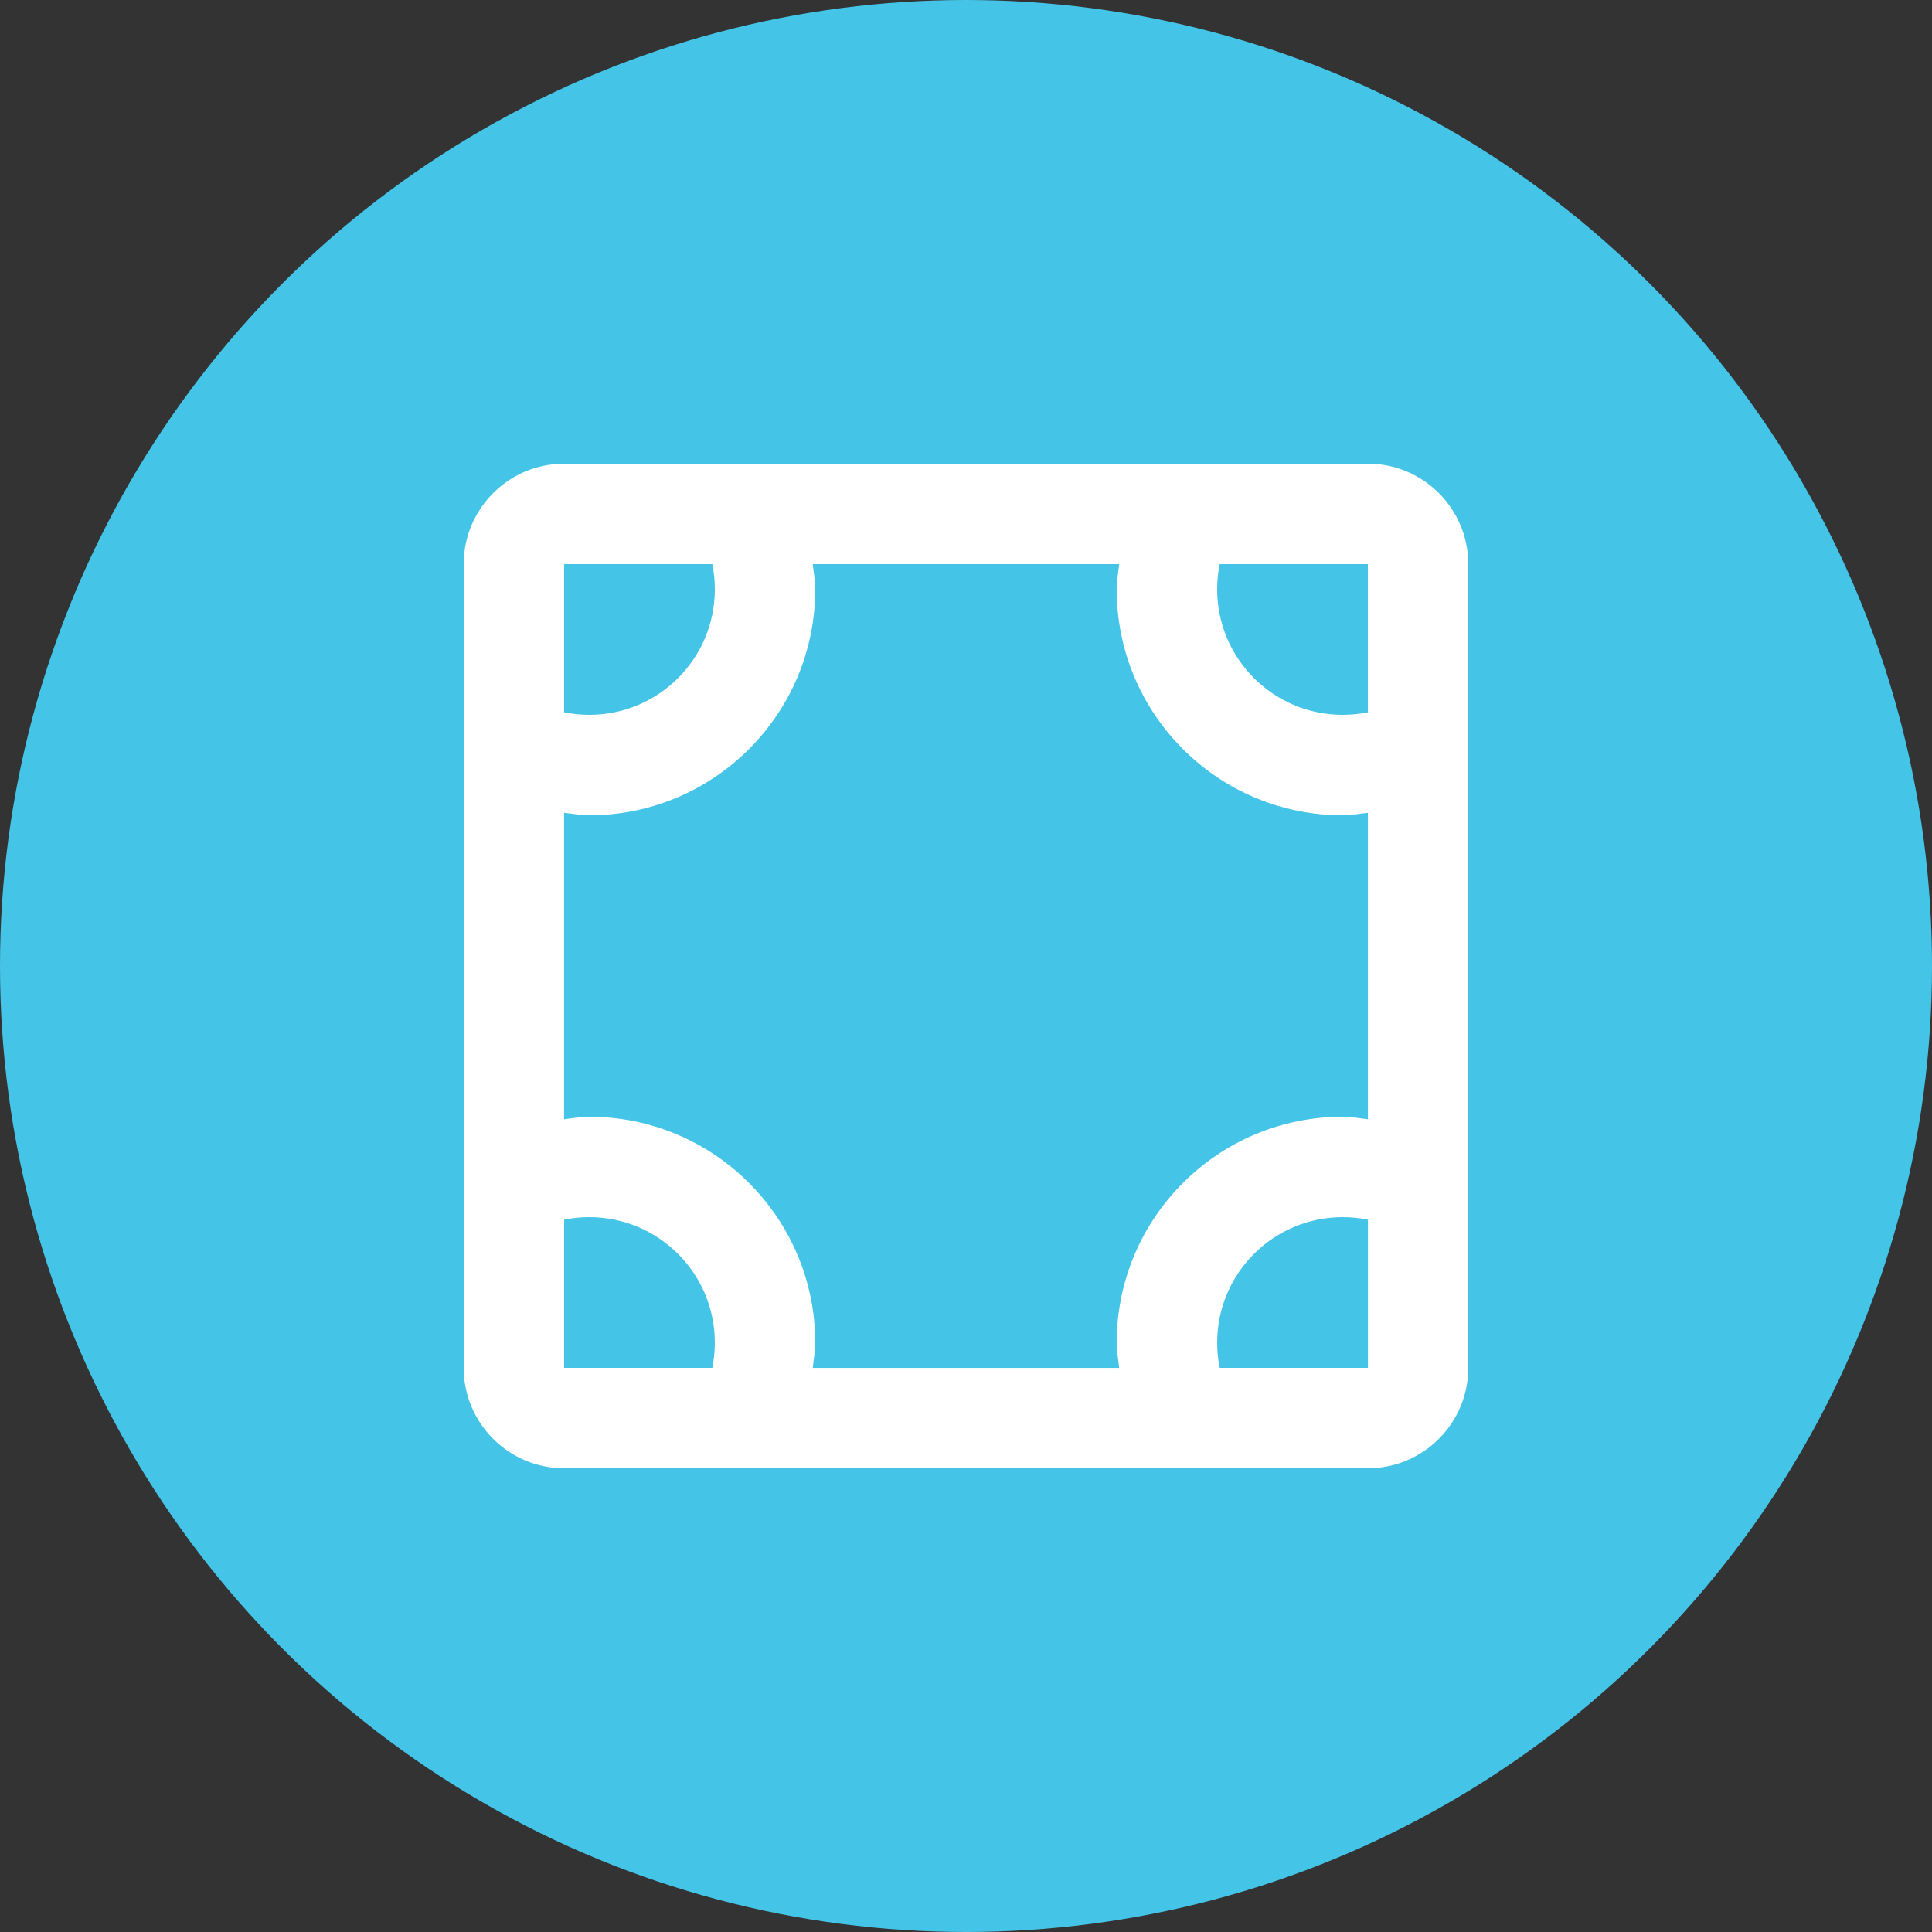
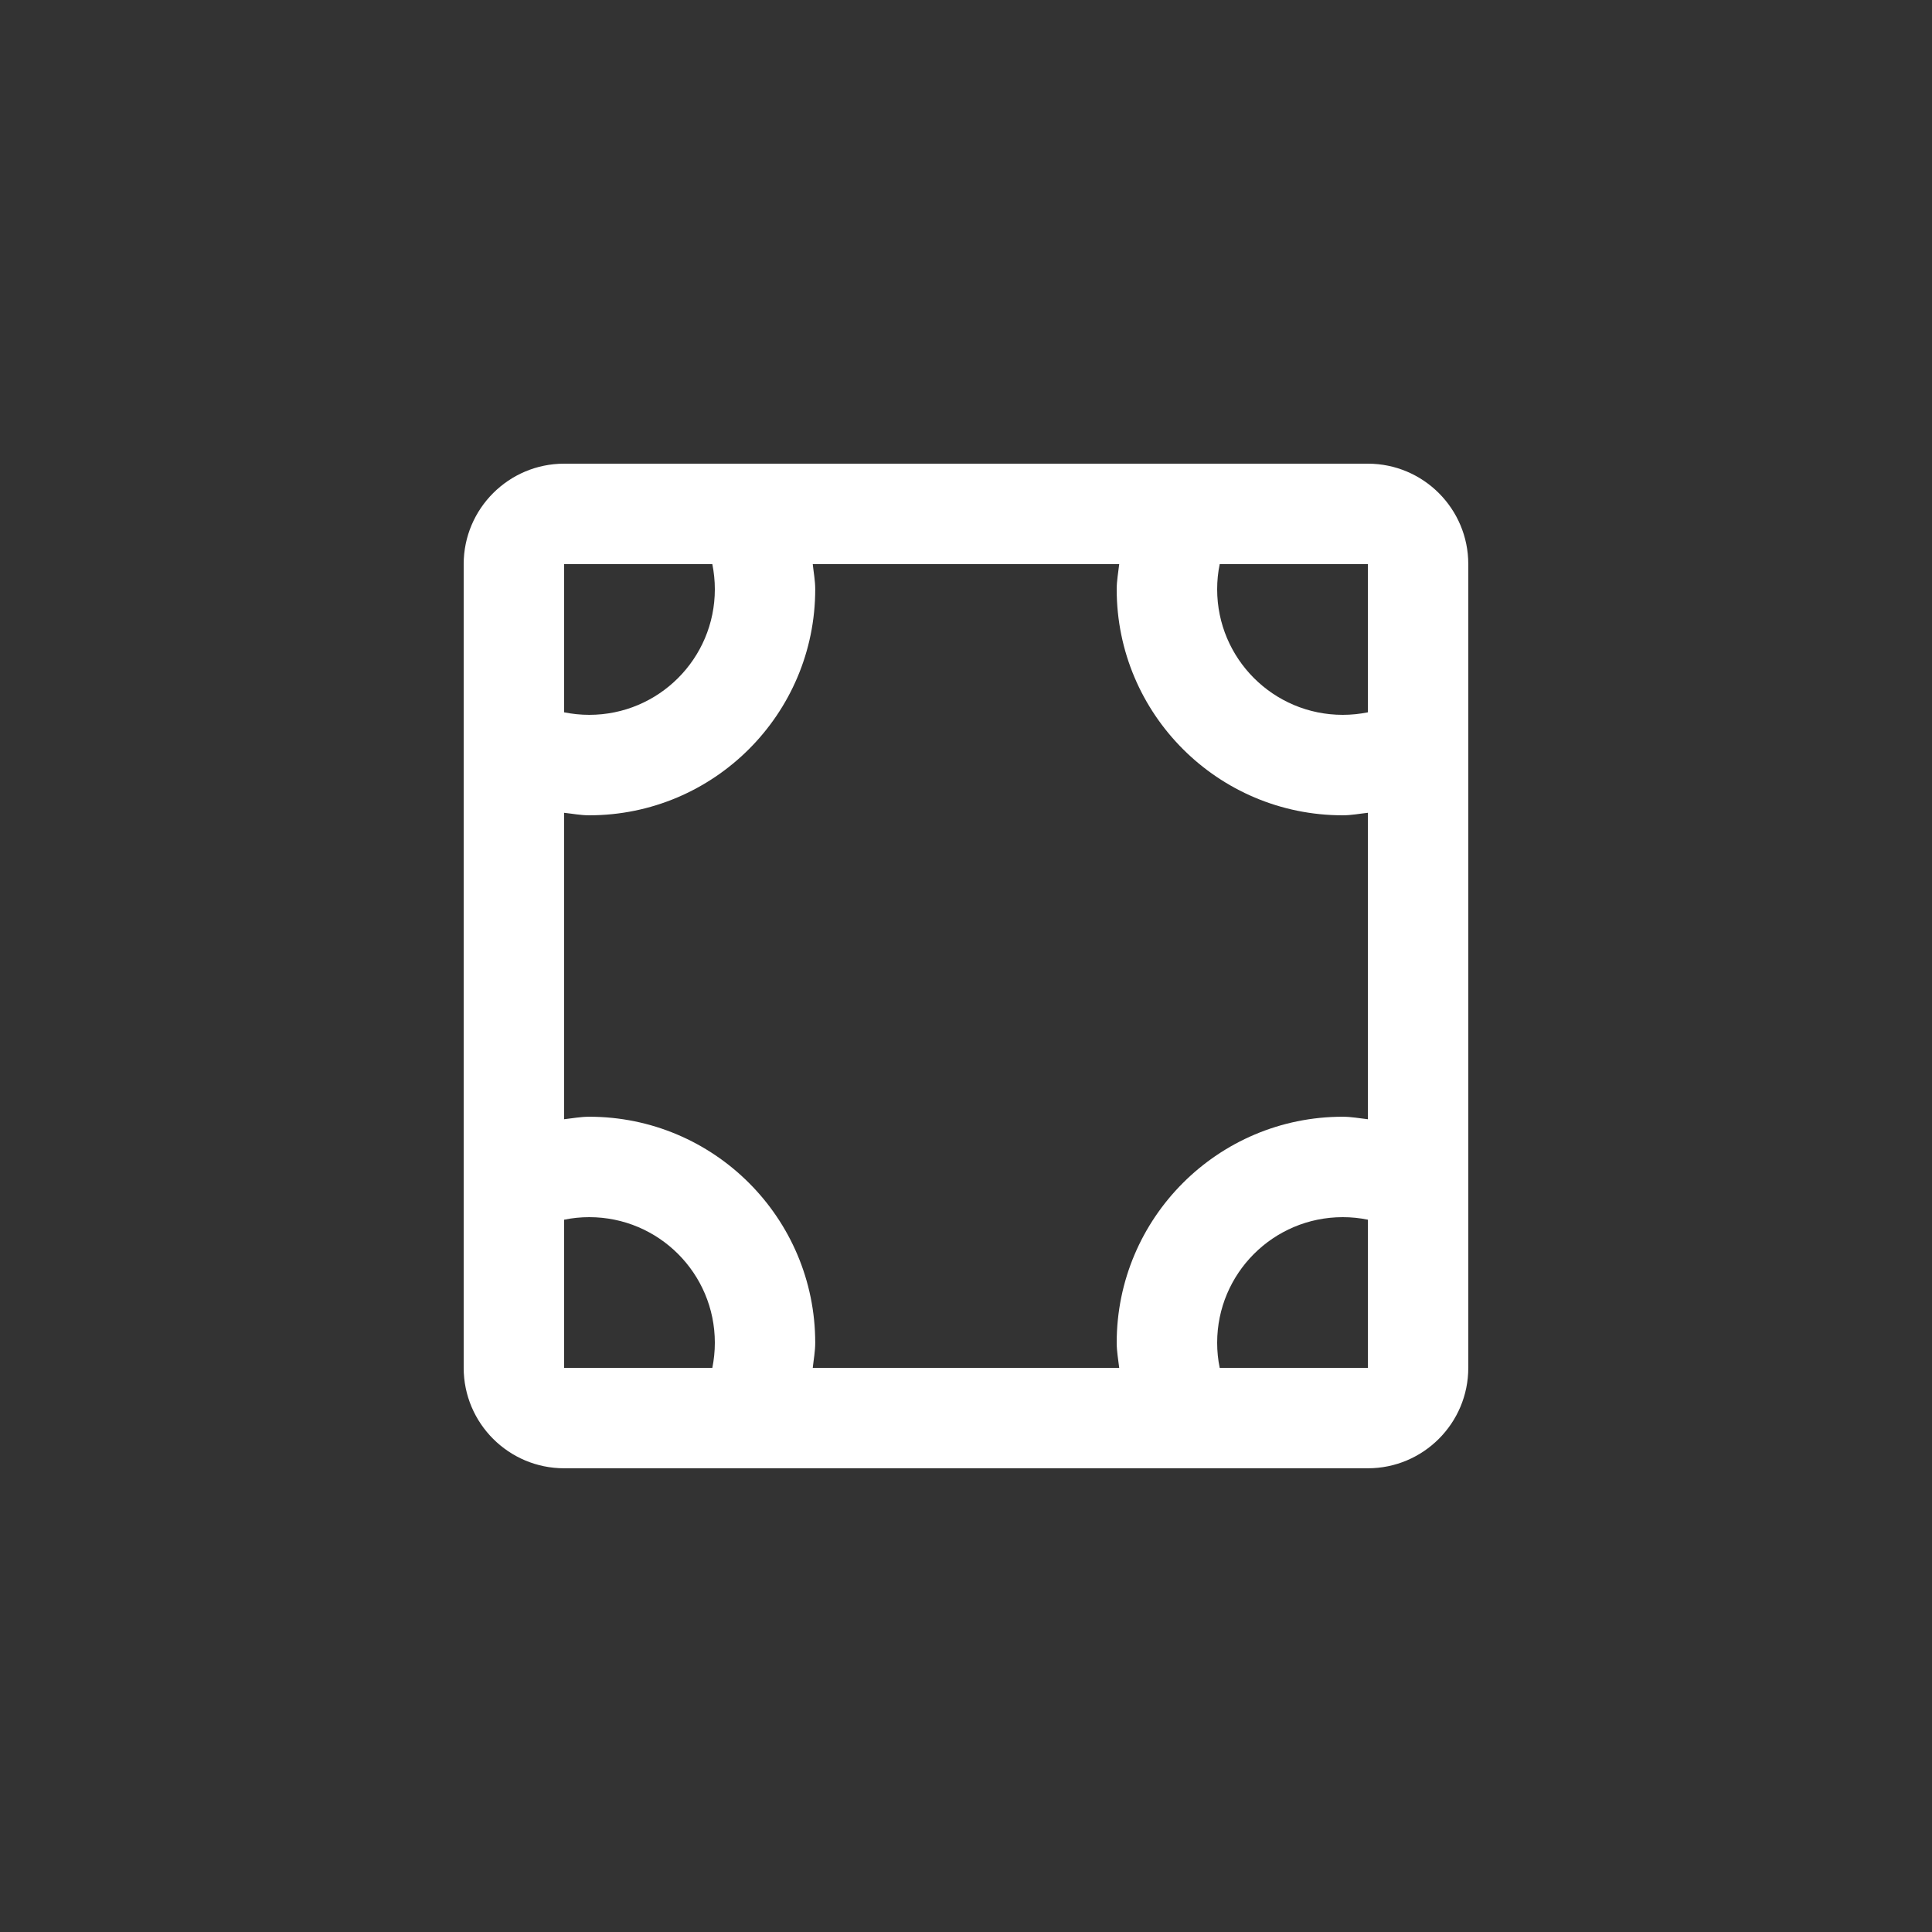
<svg xmlns="http://www.w3.org/2000/svg" version="1.1" id="图层_1" x="0px" y="0px" width="50px" height="50px" viewBox="0 0 50 50" enable-background="new 0 0 50 50" xml:space="preserve">
  <rect x="0" y="0" width="50" height="50" fill="#333333" stroke="none" />
-   <circle fill="#44C4E7" cx="25" cy="25" r="25" />
-   <path fill="#FFFFFF" d="M35.4,12h-0.65h-4.862h-9.775H15.25H14.6c-1.434,0-2.6,1.166-2.6,2.6v0.65v4.862v9.775v4.862v0.65  c0,1.435,1.166,2.6,2.6,2.6h0.65h4.862h9.775h4.862h0.65c1.435,0,2.6-1.165,2.6-2.6v-0.65v-4.862v-9.775V15.25V14.6  C38,13.166,36.835,12,35.4,12z M35.4,14.6v3.835c-0.21,0.042-0.427,0.065-0.65,0.065c-1.795,0-3.25-1.455-3.25-3.25  c0-0.222,0.022-0.439,0.066-0.65H35.4z M18.435,14.6c0.042,0.21,0.065,0.428,0.065,0.65c0,1.795-1.455,3.25-3.25,3.25  c-0.222,0-0.439-0.023-0.65-0.065V14.6H18.435z M14.6,35.4v-3.834c0.21-0.044,0.428-0.066,0.65-0.066c1.795,0,3.25,1.455,3.25,3.25  c0,0.223-0.023,0.44-0.065,0.65H14.6z M31.566,35.4c-0.044-0.21-0.066-0.428-0.066-0.65c0-1.795,1.455-3.25,3.25-3.25  c0.224,0,0.441,0.022,0.652,0.066V35.4H31.566z M35.401,28.966c-0.216-0.024-0.428-0.065-0.651-0.065c-3.229,0-5.85,2.62-5.85,5.85  c0,0.223,0.041,0.435,0.065,0.65h-7.931c0.023-0.216,0.064-0.428,0.064-0.65c0-3.229-2.62-5.85-5.85-5.85  c-0.222,0-0.433,0.041-0.65,0.065v-7.931c0.217,0.023,0.428,0.065,0.65,0.065c3.229,0,5.85-2.62,5.85-5.85  c0-0.222-0.041-0.433-0.064-0.65h7.931c-0.024,0.217-0.065,0.428-0.065,0.65c0,3.23,2.62,5.85,5.85,5.85  c0.224,0,0.435-0.042,0.651-0.065V28.966z" />
+   <path fill="#FFFFFF" d="M35.4,12h-0.65h-4.862h-9.775H14.6c-1.434,0-2.6,1.166-2.6,2.6v0.65v4.862v9.775v4.862v0.65  c0,1.435,1.166,2.6,2.6,2.6h0.65h4.862h9.775h4.862h0.65c1.435,0,2.6-1.165,2.6-2.6v-0.65v-4.862v-9.775V15.25V14.6  C38,13.166,36.835,12,35.4,12z M35.4,14.6v3.835c-0.21,0.042-0.427,0.065-0.65,0.065c-1.795,0-3.25-1.455-3.25-3.25  c0-0.222,0.022-0.439,0.066-0.65H35.4z M18.435,14.6c0.042,0.21,0.065,0.428,0.065,0.65c0,1.795-1.455,3.25-3.25,3.25  c-0.222,0-0.439-0.023-0.65-0.065V14.6H18.435z M14.6,35.4v-3.834c0.21-0.044,0.428-0.066,0.65-0.066c1.795,0,3.25,1.455,3.25,3.25  c0,0.223-0.023,0.44-0.065,0.65H14.6z M31.566,35.4c-0.044-0.21-0.066-0.428-0.066-0.65c0-1.795,1.455-3.25,3.25-3.25  c0.224,0,0.441,0.022,0.652,0.066V35.4H31.566z M35.401,28.966c-0.216-0.024-0.428-0.065-0.651-0.065c-3.229,0-5.85,2.62-5.85,5.85  c0,0.223,0.041,0.435,0.065,0.65h-7.931c0.023-0.216,0.064-0.428,0.064-0.65c0-3.229-2.62-5.85-5.85-5.85  c-0.222,0-0.433,0.041-0.65,0.065v-7.931c0.217,0.023,0.428,0.065,0.65,0.065c3.229,0,5.85-2.62,5.85-5.85  c0-0.222-0.041-0.433-0.064-0.65h7.931c-0.024,0.217-0.065,0.428-0.065,0.65c0,3.23,2.62,5.85,5.85,5.85  c0.224,0,0.435-0.042,0.651-0.065V28.966z" />
</svg>